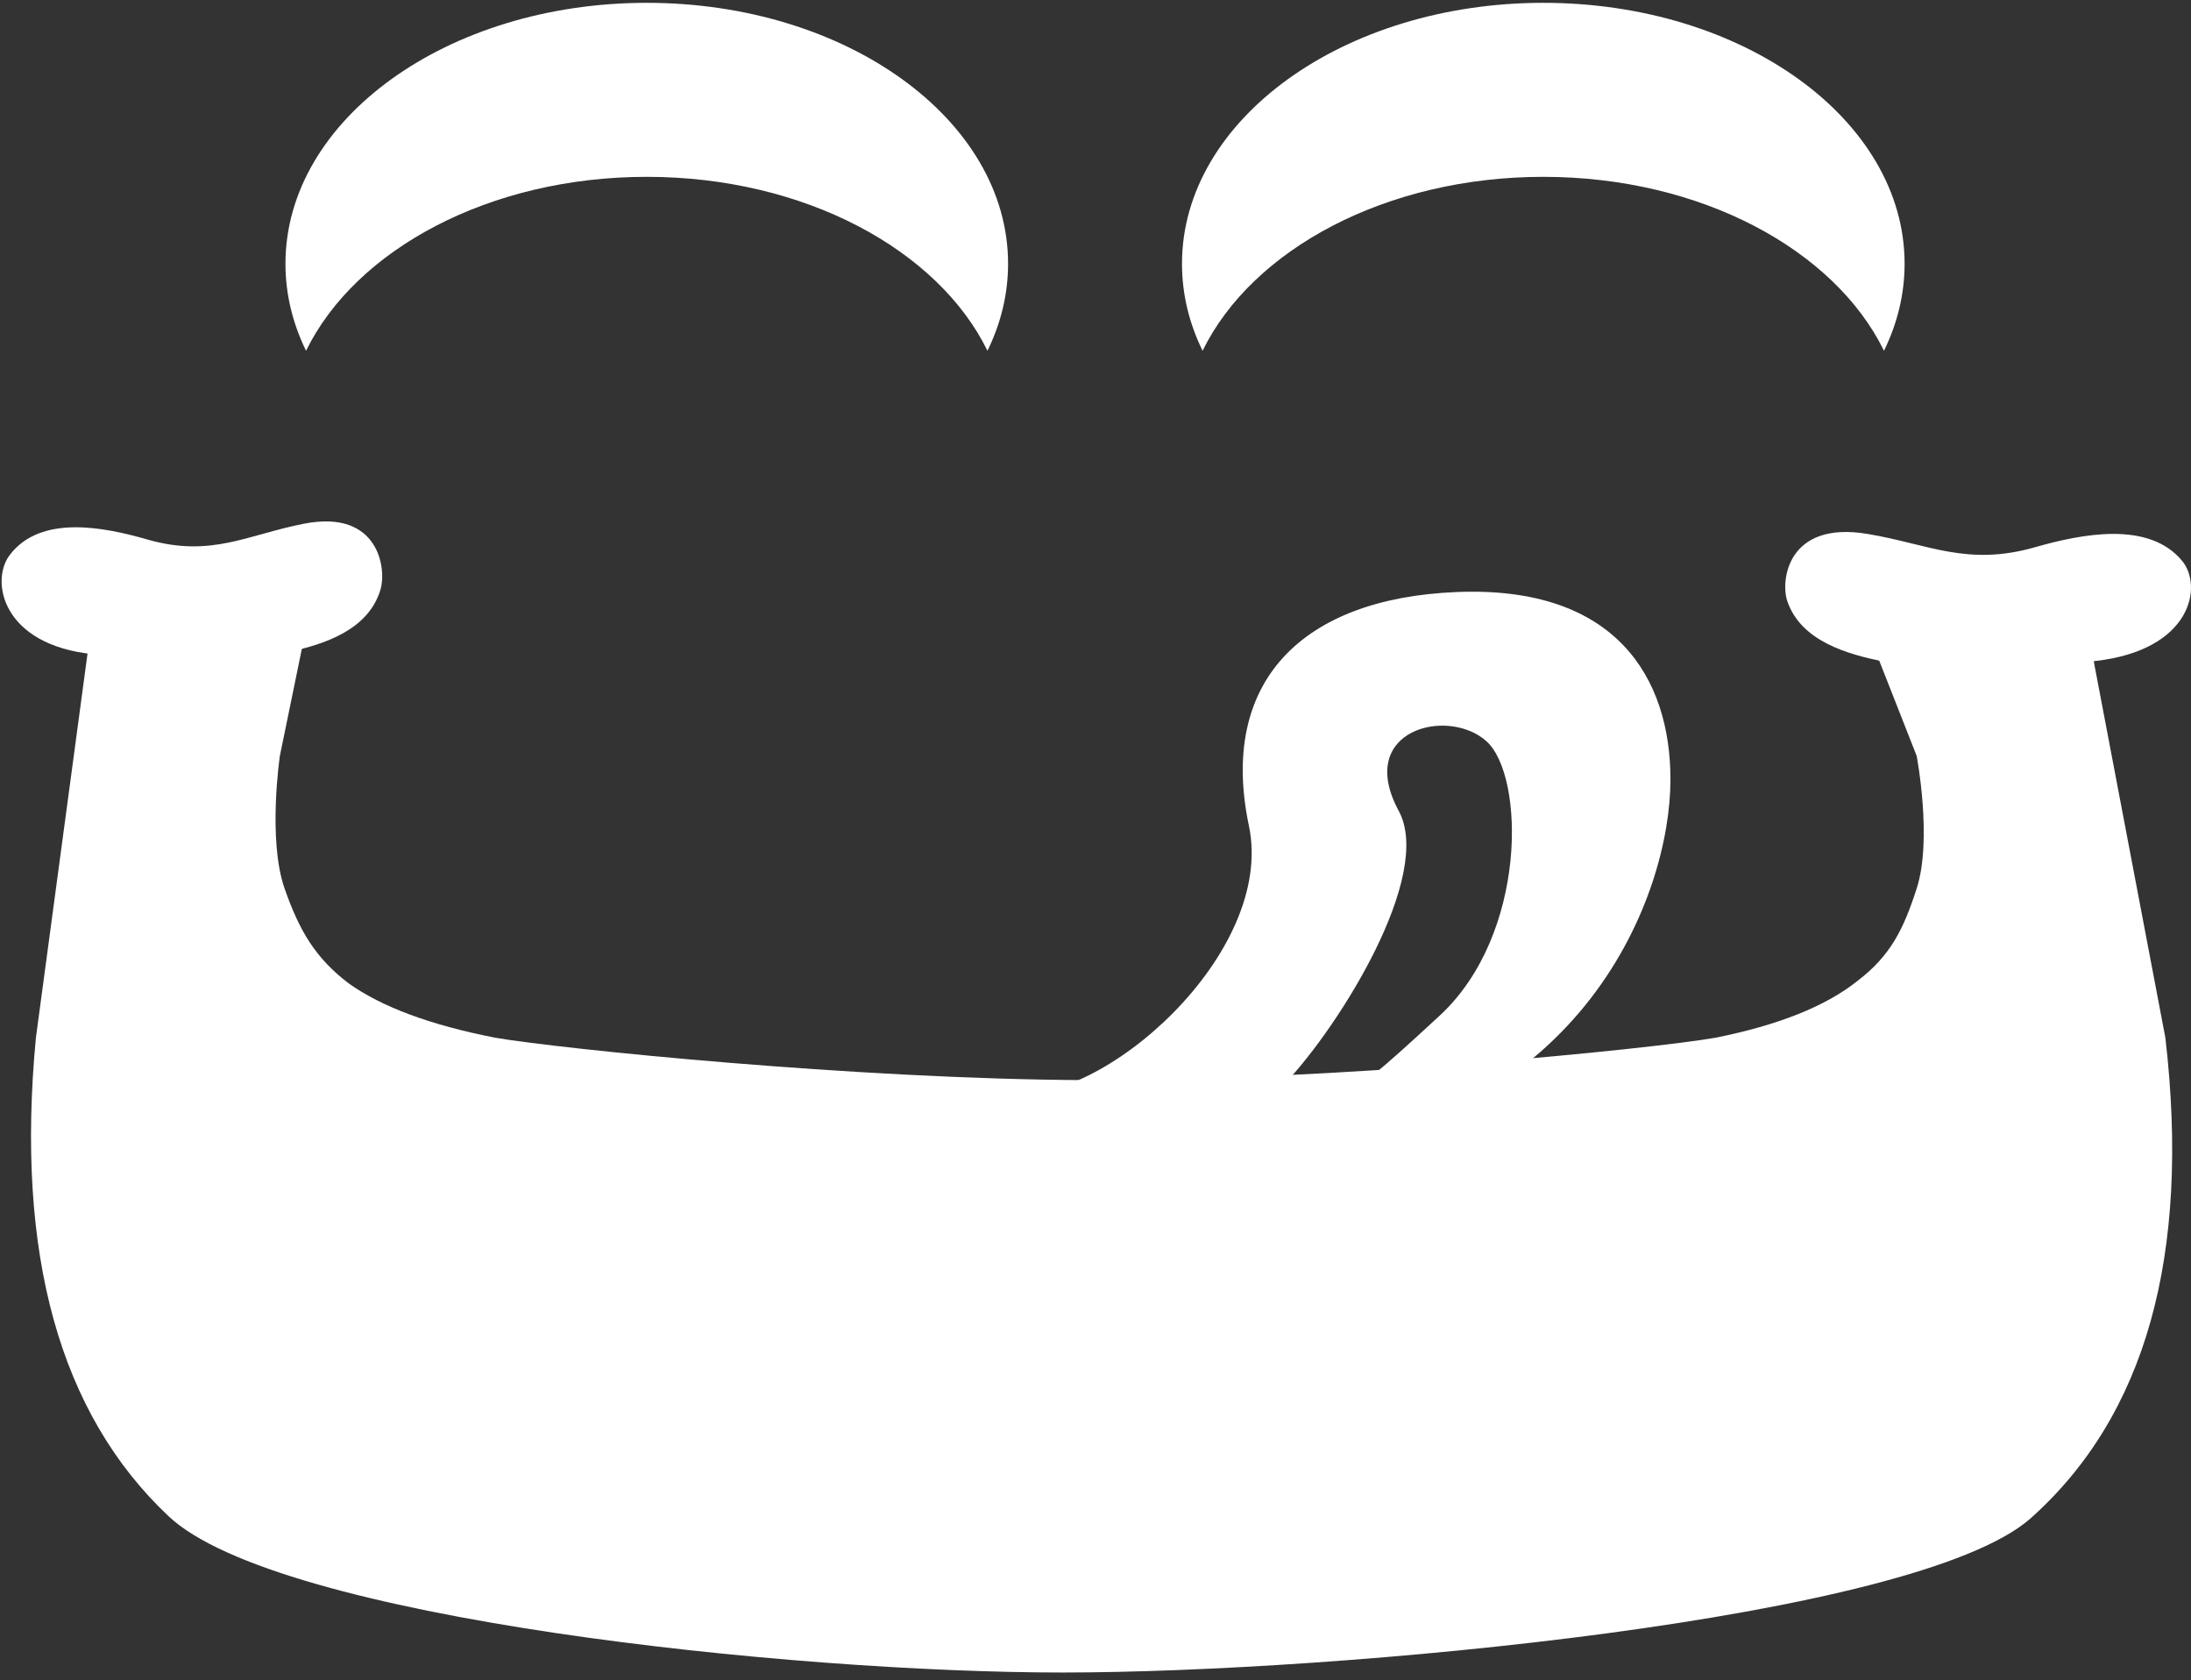
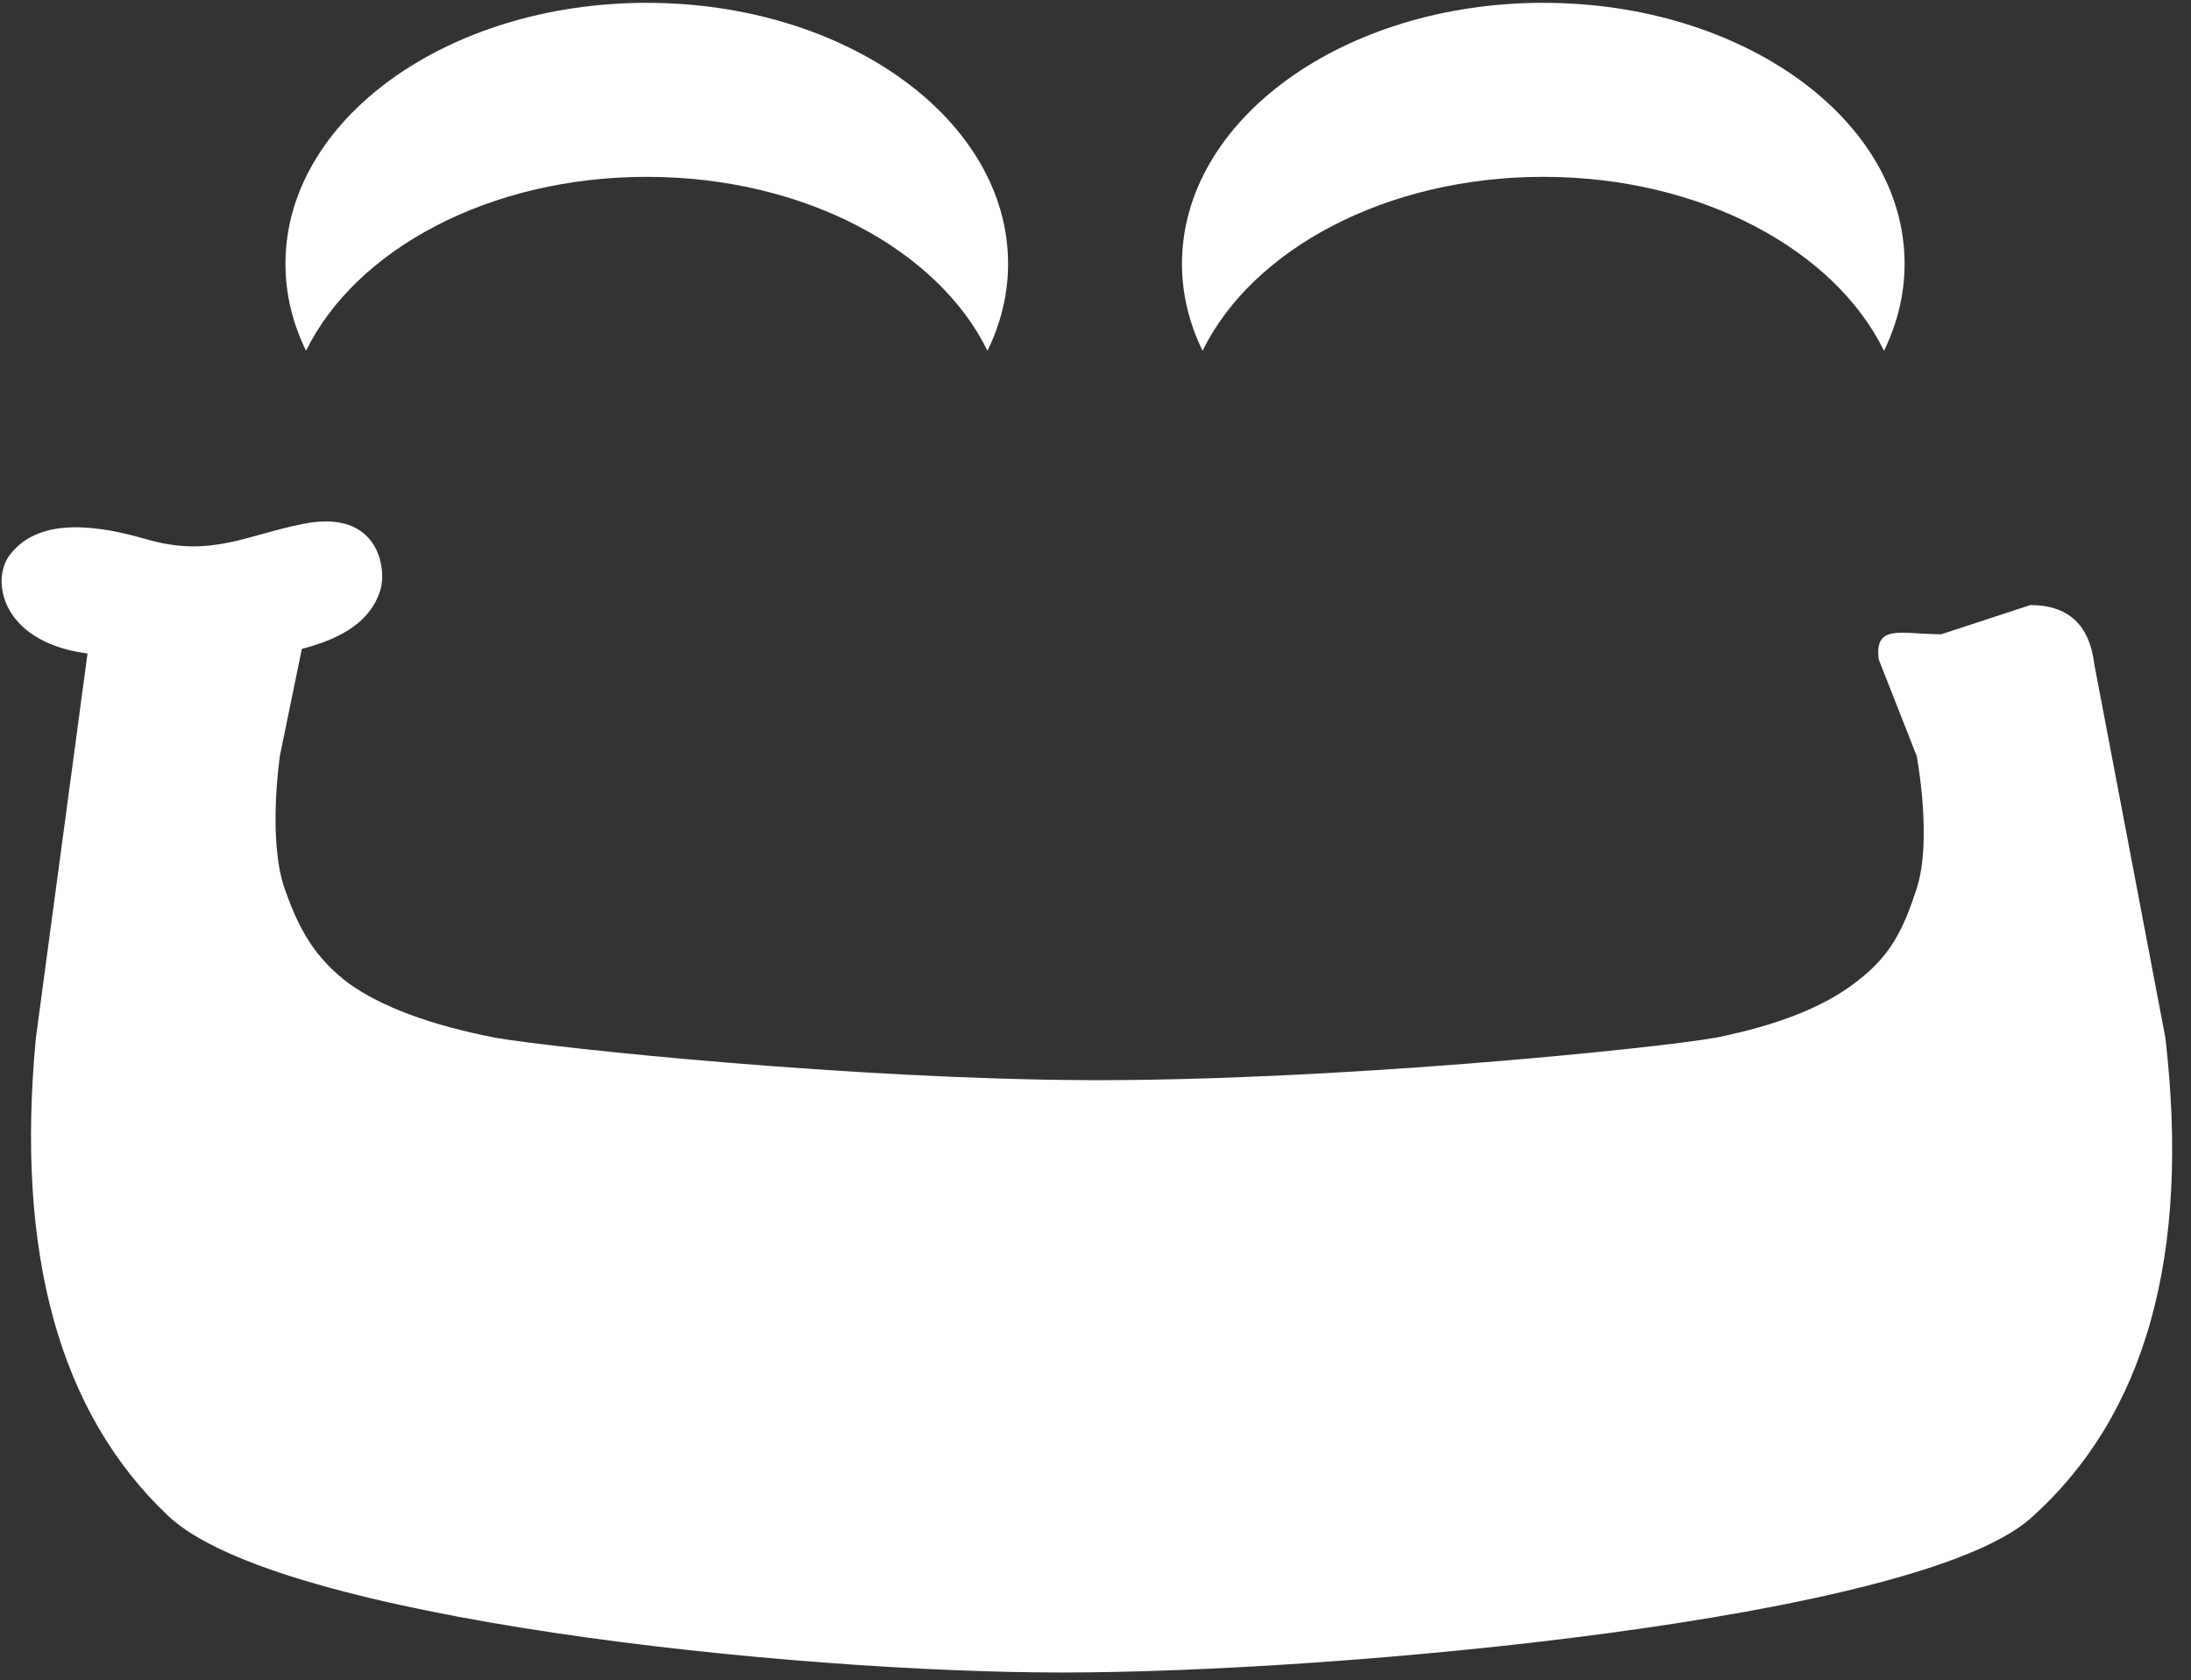
<svg xmlns="http://www.w3.org/2000/svg" width="266" height="204" viewBox="0 0 266 204" fill="none">
  <rect x="0" y="0" width="266" height="204" fill="#333333" stroke="none" />
  <path d="M33.977 91.775C33.977 91.775 32.477 101.937 34.552 107.878C36.339 112.994 38.29 116.313 42.316 119.38C46.342 122.256 52.285 124.46 60.145 125.994C68.005 127.336 103.801 131.017 131.891 131.138C161.78 131.267 200.584 127.336 208.253 125.994C215.921 124.46 221.672 122.16 225.506 119.093C229.532 116.025 231.095 112.828 232.695 107.878C234.63 101.894 232.695 91.775 232.695 91.775L228.094 80.074C227.519 75.665 230.888 77.007 235.681 77.007L246.498 73.46C251.099 73.46 253.687 75.857 254.262 80.649L262.889 125.994C265.956 152.449 260.492 171.908 246.498 184.368C232.503 196.638 162.315 203.06 128.958 203.06C95.984 203.06 33.689 196.542 20.462 184.081C7.234 171.62 1.866 152.258 4.358 125.994L10.903 77.285C11.286 72.492 13.778 70.096 18.379 70.096H30.457C35.249 70.096 37.454 72.3 37.071 76.71L33.977 91.775Z" fill="white" />
  <path d="M187.364 0.343C211.59 0.343 231.229 14.527 231.229 32.023C231.229 35.728 230.345 39.282 228.728 42.586C222.704 30.284 206.46 21.47 187.364 21.47C168.268 21.47 152.024 30.284 146 42.586C144.382 39.282 143.5 35.727 143.5 32.023C143.5 14.527 163.138 0.343 187.364 0.343Z" fill="white" />
  <path d="M78.52 0.343C102.746 0.343 122.386 14.527 122.386 32.023C122.386 35.728 121.502 39.282 119.884 42.586C113.86 30.284 97.617 21.47 78.52 21.47C59.424 21.47 43.18 30.284 37.156 42.586C35.539 39.282 34.656 35.727 34.656 32.023C34.656 14.527 54.295 0.343 78.52 0.343Z" fill="white" />
-   <path d="M226.725 64.822C216.977 63.197 216.165 70.508 216.977 72.945C218.646 77.954 224.559 79.443 228.349 80.255C230.949 81.555 246.726 81.102 254.343 80.256C266.041 78.956 267.504 71.191 264.904 68.071C260.842 63.197 252.719 64.822 247.033 66.446C238.814 68.794 234.112 66.053 226.725 64.822Z" fill="white" />
  <path d="M36.931 63.578C46.049 61.809 46.926 69.107 46.203 71.556C44.716 76.589 39.194 78.166 35.651 79.034C33.234 80.372 18.428 80.153 11.27 79.419C0.278 78.293 -1.217 70.551 1.173 67.393C4.906 62.459 12.55 63.963 17.909 65.504C25.655 67.73 30.022 64.919 36.931 63.578Z" fill="white" />
-   <path d="M176.808 71.88C196.303 71.068 202.802 82.441 202.802 94.625C202.802 108.811 192.242 136.053 157.312 140.114L122.383 132.763C133.755 134.387 154.875 115.703 151.626 100.27C147.956 82.837 157.983 72.664 176.808 71.88ZM180.472 90.003C175.809 85.78 164.486 88.596 169.814 98.45C174.077 106.334 162.541 124.627 156.103 131.432H165.038C166.148 130.962 166.26 131.191 174.786 123.308C185.443 113.453 185.134 94.226 180.472 90.003Z" fill="white" />
</svg>